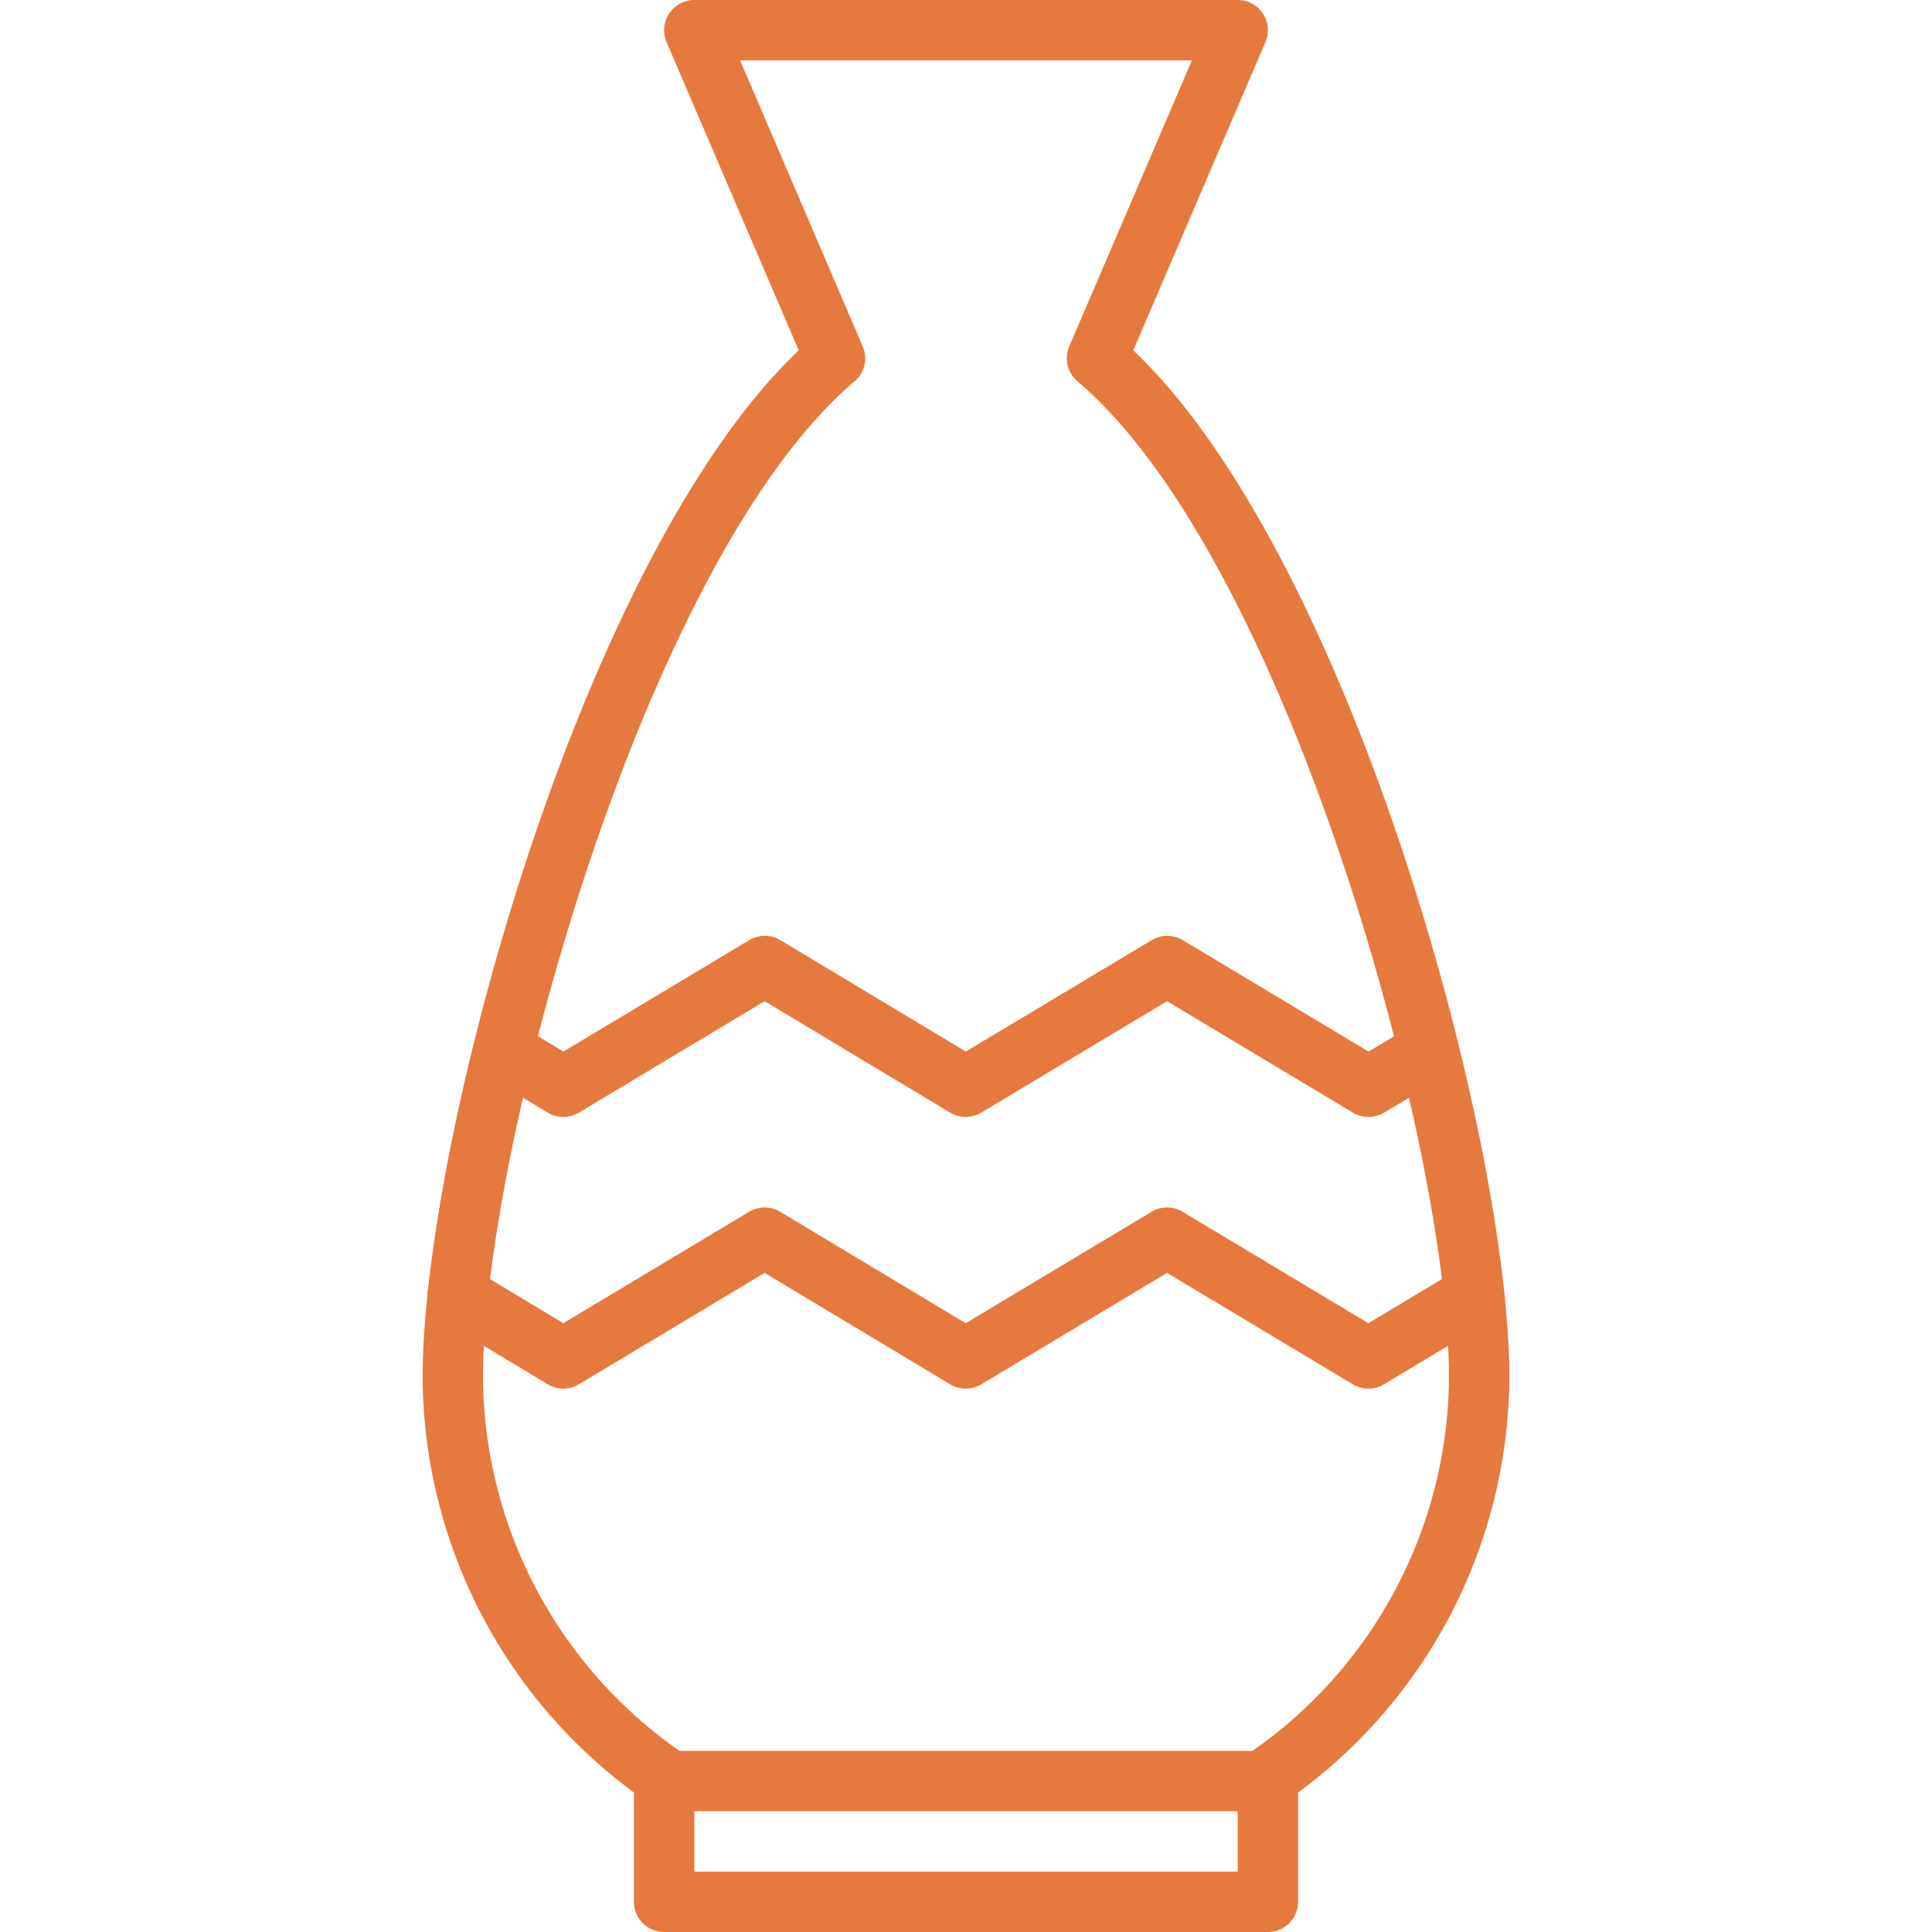
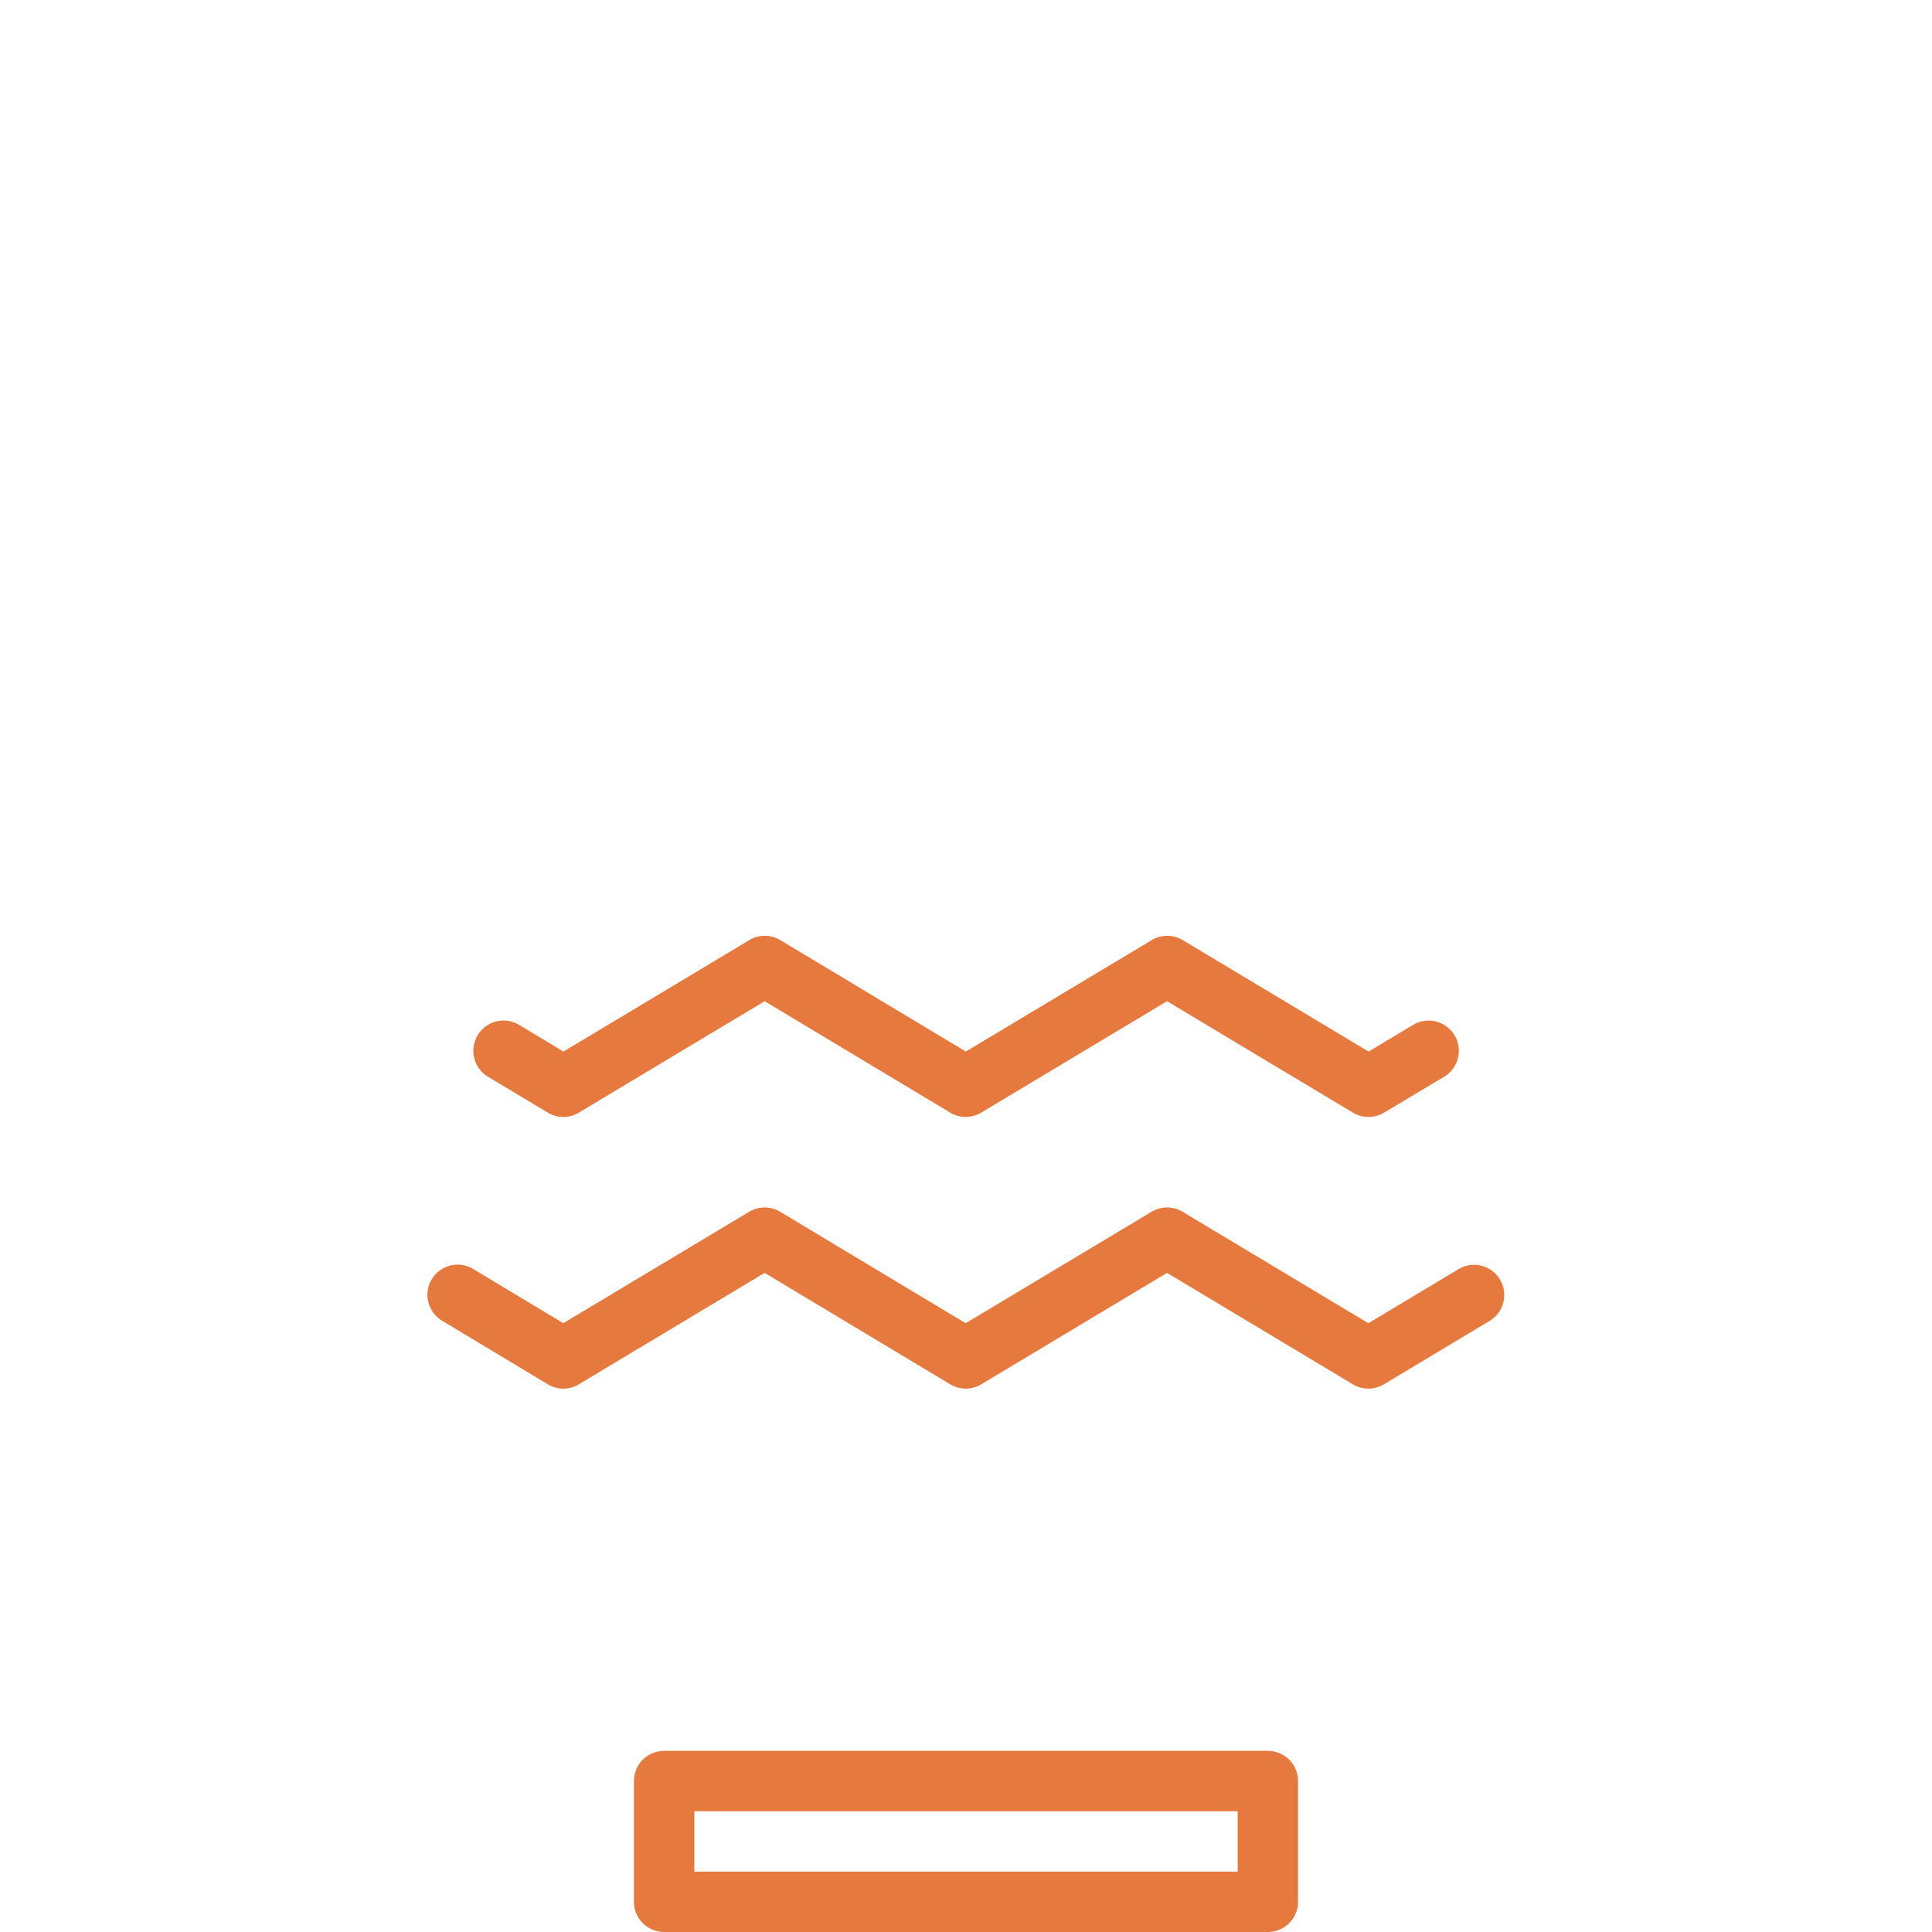
<svg xmlns="http://www.w3.org/2000/svg" width="512" height="512" x="0" y="0" viewBox="0 0 64 64" style="enable-background:new 0 0 512 512" xml:space="preserve" class="">
  <g>
-     <path d="M41.8 60a1 1 0 0 1-.563-1.827A15.2 15.2 0 0 0 48 45.63c0-7.521-5.32-27.065-12.308-33a1 1 0 0 1-.271-1.156L39.483 2H24.517l4.062 9.476a1 1 0 0 1-.271 1.156C21.32 18.565 16 38.109 16 45.63a15.2 15.2 0 0 0 6.762 12.543 1 1 0 0 1-1.123 1.654A17.2 17.2 0 0 1 14 45.63c0-7.837 5.227-27.152 12.459-34.024L22.081 1.394A1 1 0 0 1 23 0h18a1 1 0 0 1 .919 1.394l-4.378 10.212C44.773 18.478 50 37.793 50 45.63a17.2 17.2 0 0 1-7.639 14.2.992.992 0 0 1-.561.17Z" fill="#e6793e" data-original="#000000" />
    <path d="M42 64H22a1 1 0 0 1-1-1v-4a1 1 0 0 1 1-1h20a1 1 0 0 1 1 1v4a1 1 0 0 1-1 1Zm-19-2h18v-2H23ZM45.33 37a1 1 0 0 1-.515-.143l-6.155-3.691-6.155 3.691a1 1 0 0 1-1.029 0l-6.146-3.691-6.155 3.691a1 1 0 0 1-1.03 0l-1.981-1.19a1 1 0 1 1 1.036-1.715l1.466.882 6.154-3.691a1 1 0 0 1 1.03 0l6.145 3.691 6.156-3.691a1 1 0 0 1 1.029 0l6.156 3.691 1.476-.883a1 1 0 1 1 1.027 1.717l-1.99 1.19a1 1 0 0 1-.519.142ZM18.66 46a.993.993 0 0 1-.515-.144l-3.491-2.1a1 1 0 1 1 1.032-1.713l2.975 1.789 6.154-3.69a1 1 0 0 1 1.03 0l6.145 3.691 6.156-3.691a1 1 0 0 1 1.029 0l6.155 3.691 2.985-1.791a1 1 0 1 1 1.03 1.715l-3.5 2.1a1 1 0 0 1-1.03 0l-6.155-3.691-6.155 3.691a1 1 0 0 1-1.029 0l-6.146-3.691-6.155 3.691a1 1 0 0 1-.515.143Z" fill="#e6793e" data-original="#000000" />
  </g>
</svg>